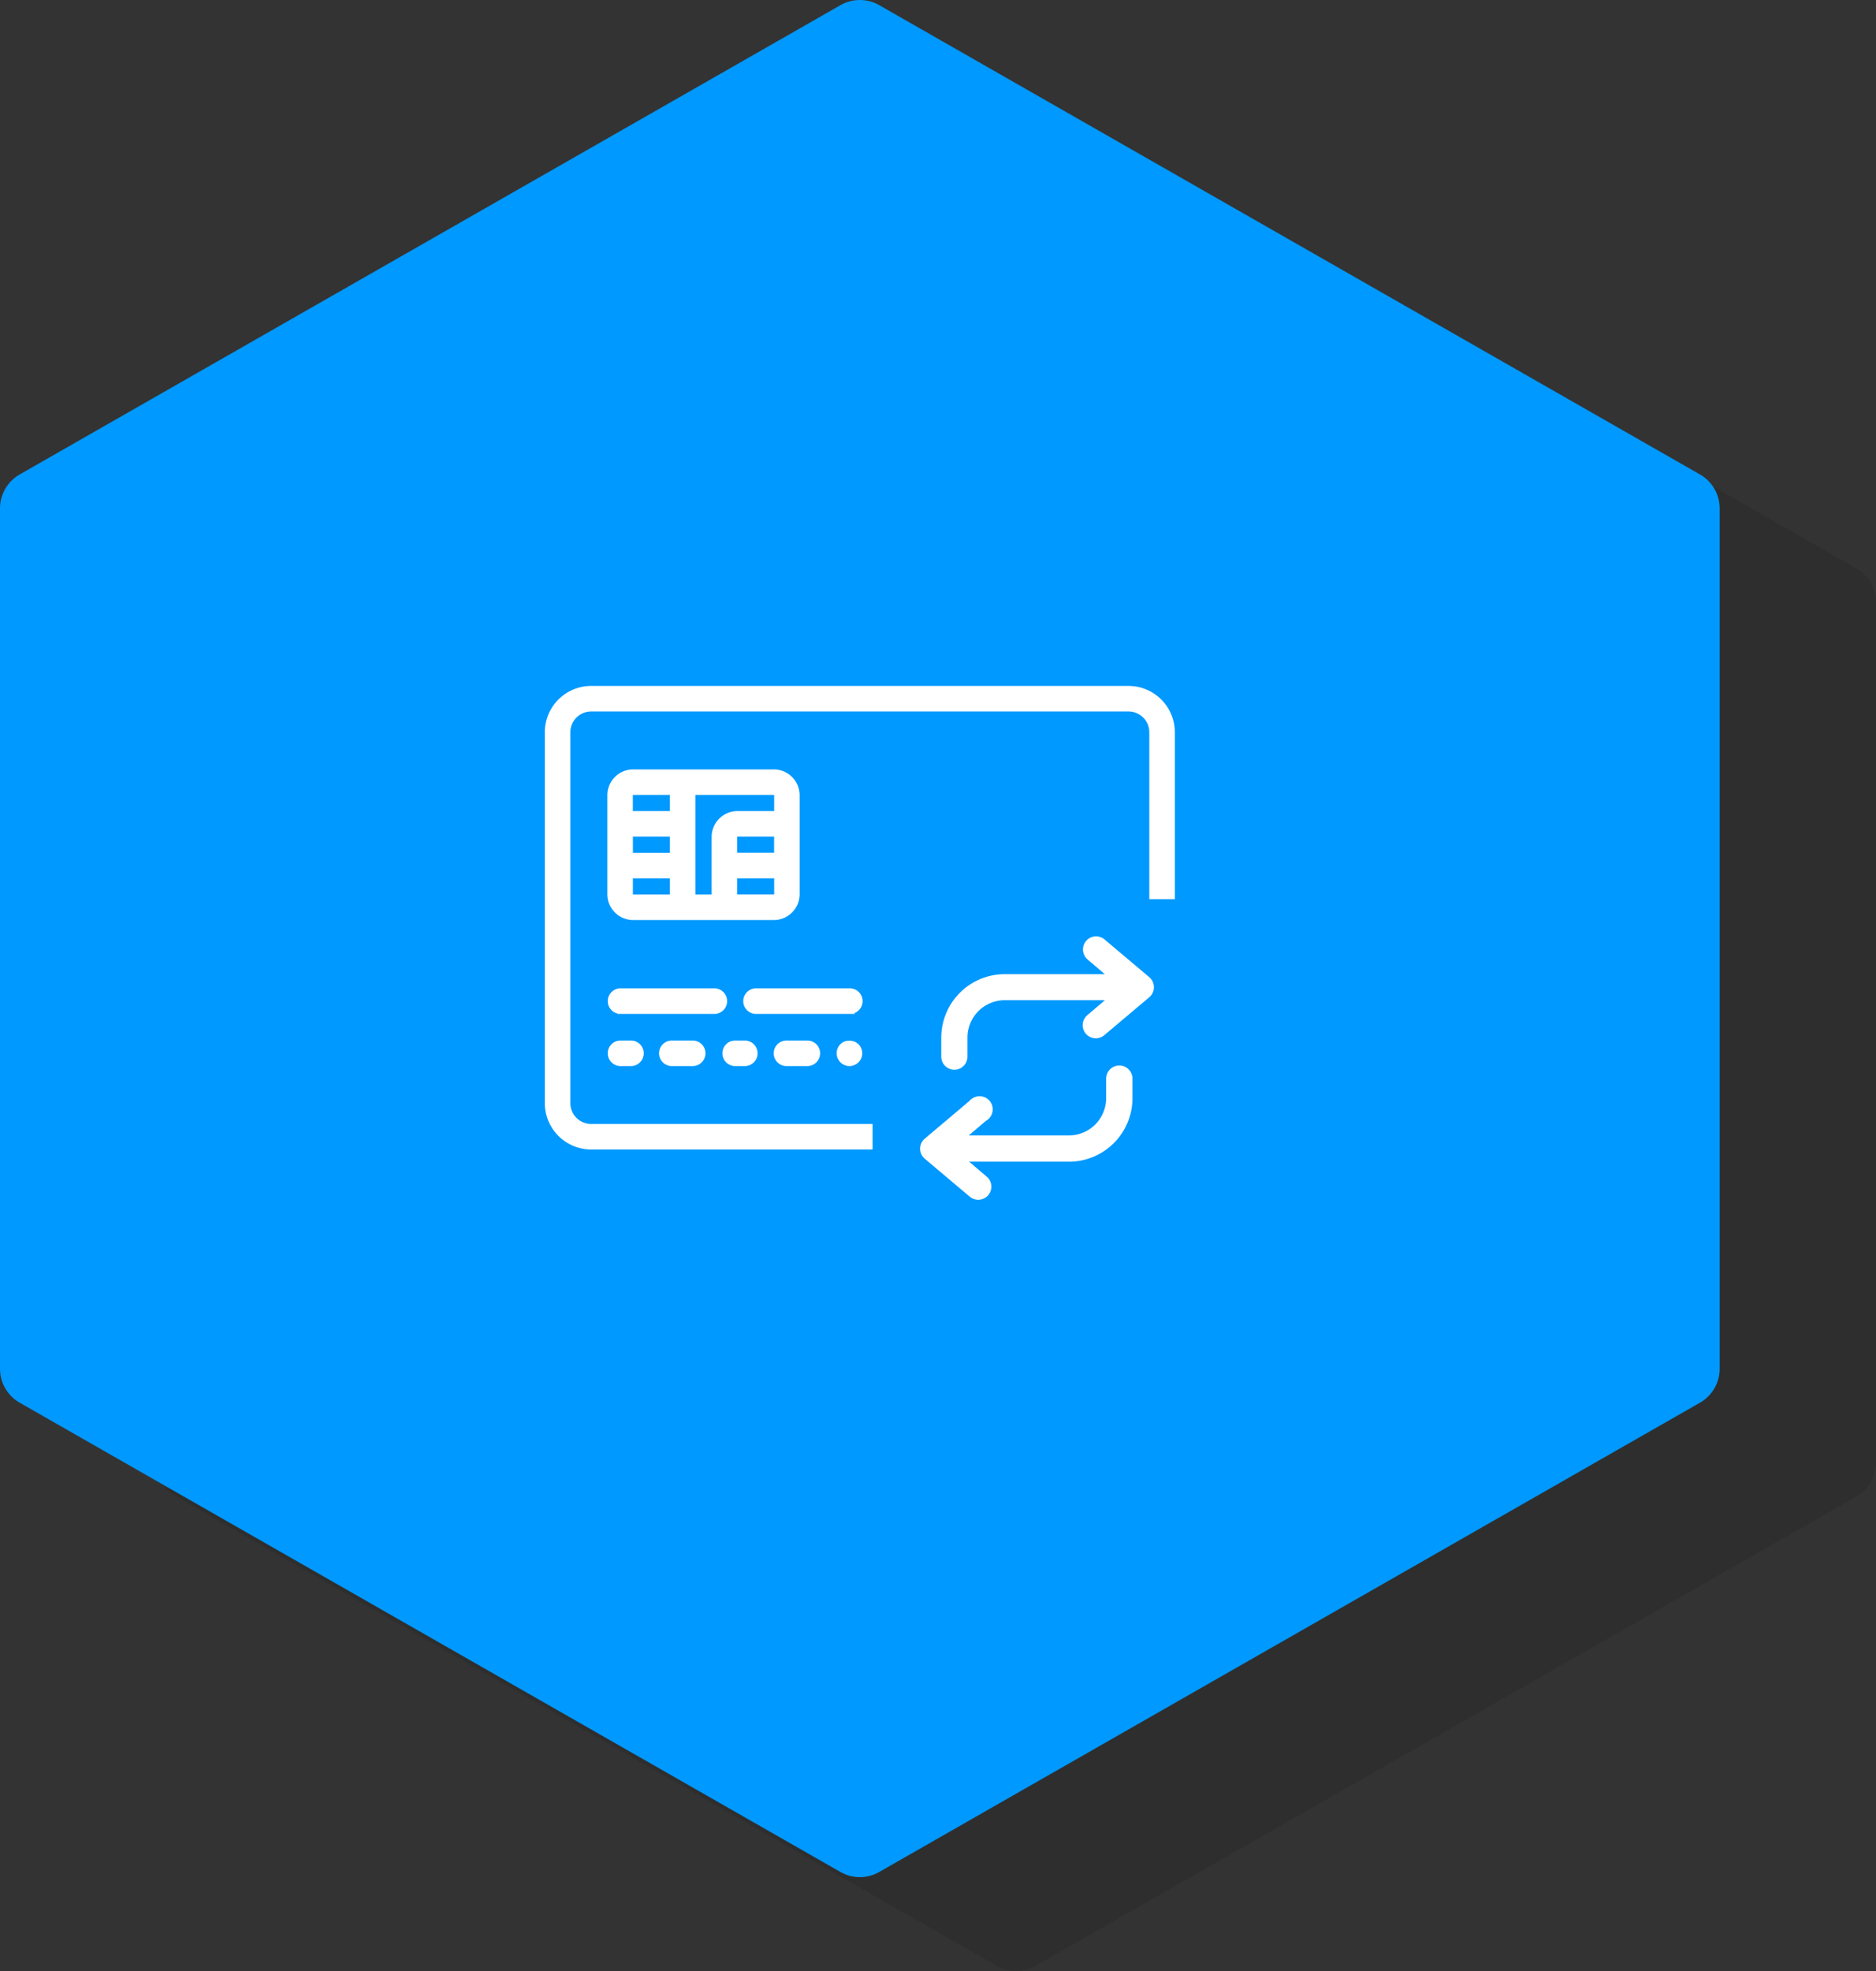
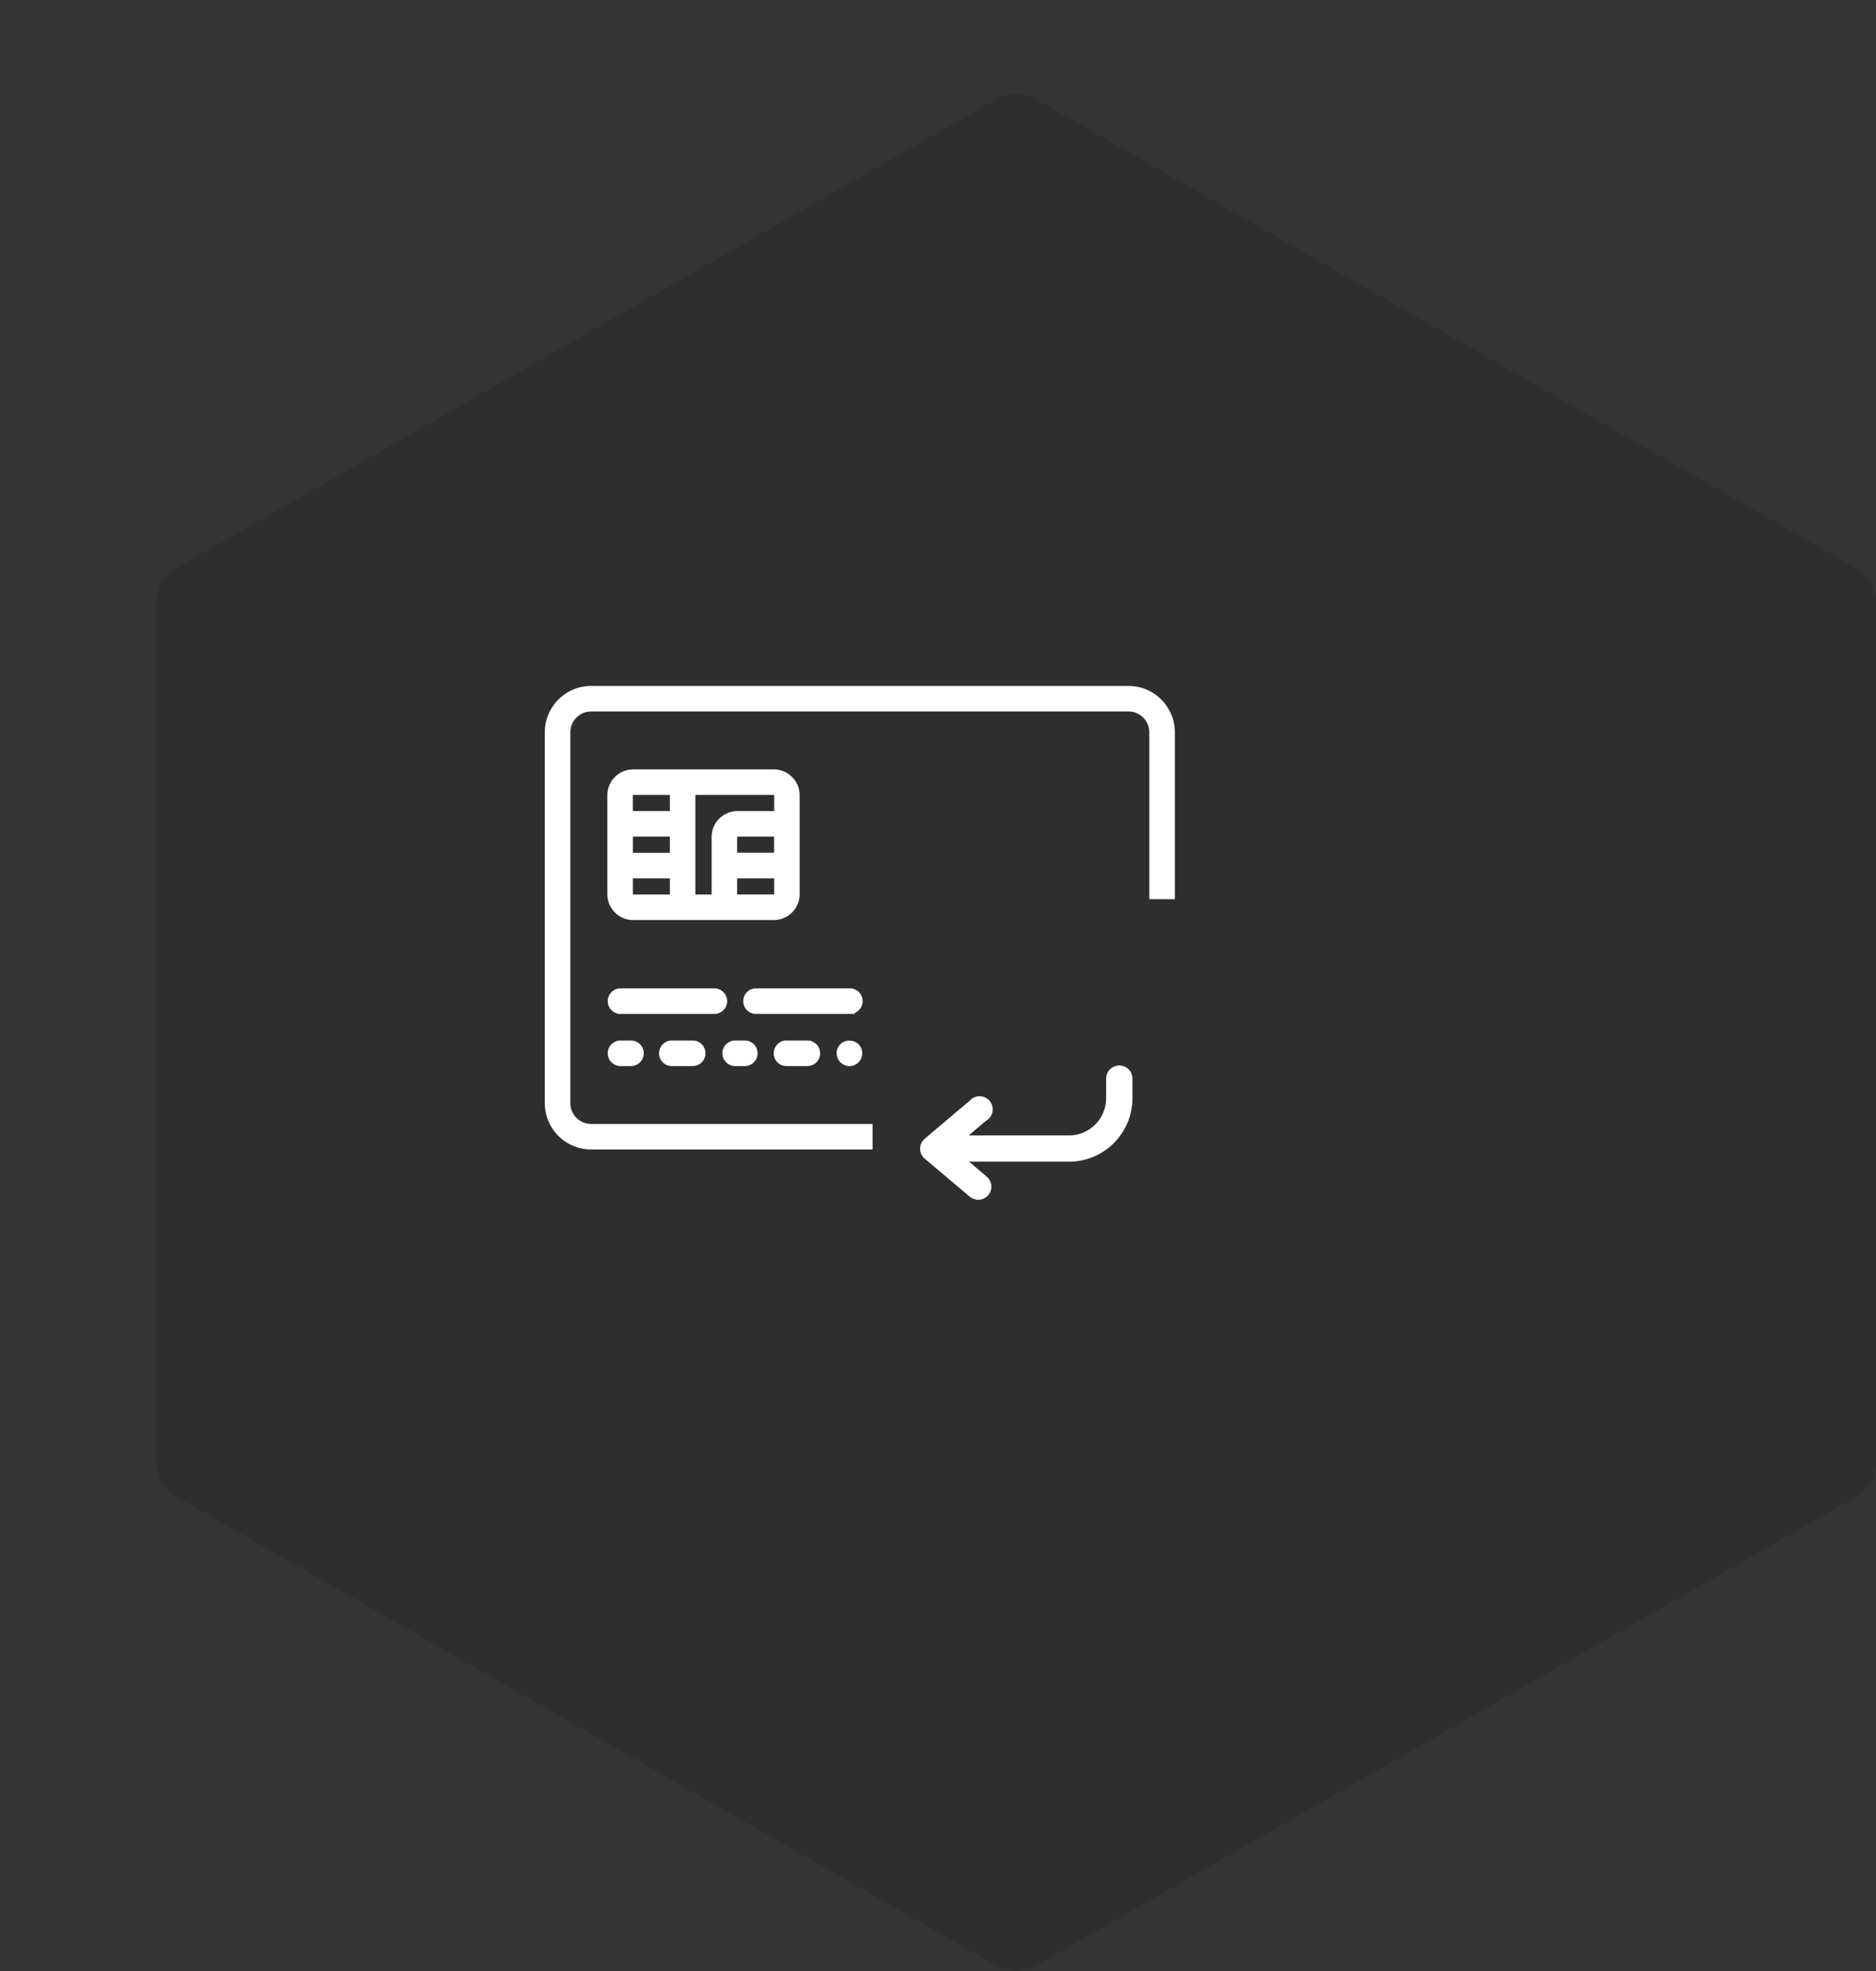
<svg xmlns="http://www.w3.org/2000/svg" width="120" height="126" viewBox="0 0 120 126">
  <rect x="0" y="0" width="120" height="126" fill="#333333" stroke="none" />
  <g transform="translate(-15452 -3971)">
    <g transform="translate(15440.666 3977)" opacity="0.1">
      <g transform="translate(21.334 0)">
        <path d="M130.074,30.33l-52.5-30a2.5,2.5,0,0,0-2.48,0l-52.5,30a2.5,2.5,0,0,0-1.26,2.17v55a2.5,2.5,0,0,0,1.26,2.17l52.5,30a2.495,2.495,0,0,0,2.48,0l52.5-30a2.5,2.5,0,0,0,1.26-2.17v-55A2.5,2.5,0,0,0,130.074,30.33Z" transform="translate(-21.334 0)" />
      </g>
    </g>
    <g transform="translate(15430.666 3971)">
      <g transform="translate(21.334 0)">
-         <path d="M130.074,30.33l-52.5-30a2.5,2.5,0,0,0-2.48,0l-52.5,30a2.5,2.5,0,0,0-1.26,2.17v55a2.5,2.5,0,0,0,1.26,2.17l52.5,30a2.495,2.495,0,0,0,2.48,0l52.5-30a2.5,2.5,0,0,0,1.26-2.17v-55A2.5,2.5,0,0,0,130.074,30.33Z" transform="translate(-21.334 0)" fill="#09f" />
-       </g>
+         </g>
    </g>
    <g transform="translate(-470 42)">
      <path d="M20.666,29.333H2.812A2.815,2.815,0,0,1,0,26.522V2.811A2.814,2.814,0,0,1,2.812,0H37.189A2.814,2.814,0,0,1,40,2.811V13.333H38.666V2.811a1.479,1.479,0,0,0-1.478-1.478H2.812A1.48,1.48,0,0,0,1.333,2.811V26.522A1.48,1.48,0,0,0,2.812,28H20.666v1.333ZM19.333,24a.67.67,0,0,1-.473-1.14.651.651,0,0,1,.468-.185.688.688,0,0,1,.479.185A.667.667,0,0,1,19.333,24Zm-2.666,0H15.334a.667.667,0,1,1,0-1.333h1.333a.667.667,0,0,1,0,1.333Zm-4,0H12a.667.667,0,0,1,0-1.333h.667a.667.667,0,0,1,0,1.333ZM9.334,24H8a.667.667,0,1,1,0-1.333H9.334a.667.667,0,0,1,0,1.333Zm-4,0H4.667a.667.667,0,0,1,0-1.333h.667a.667.667,0,1,1,0,1.333Zm14-3.334h-6a.667.667,0,0,1,0-1.333h6a.667.667,0,1,1,0,1.333Zm-8.666,0h-6a.667.667,0,0,1,0-1.333h6a.667.667,0,1,1,0,1.333Zm3.83-6H5.5a1.5,1.5,0,0,1-1.5-1.5V6.836a1.5,1.5,0,0,1,1.5-1.5H14.5a1.505,1.505,0,0,1,1.5,1.5v6.327A1.505,1.505,0,0,1,14.5,14.666ZM12,12v1.163a.9.9,0,0,1-.011.122c0,.016,0,.032-.006.047H14.5a.17.17,0,0,0,.17-.17V12ZM9.5,6.667a.17.17,0,0,0-.17.17v6.327a.17.17,0,0,0,.17.17H10.5a.17.17,0,0,0,.17-.17V9.5A1.505,1.505,0,0,1,12.17,8H14.5a.17.17,0,0,0,.17-.17V6.836a.17.17,0,0,0-.17-.17ZM5.333,12v1.163a.17.17,0,0,0,.17.17H8.017c0-.016,0-.031-.006-.047A.9.9,0,0,1,8,13.163V12ZM12.17,9.333A.17.17,0,0,0,12,9.5v1.163h2.666V9.316l-.044.006a.939.939,0,0,1-.126.011Zm-6.836,0v1.334H8V9.333ZM5.5,6.667a.17.17,0,0,0-.17.17V8H8V6.836a.9.9,0,0,1,.011-.122c0-.016,0-.032.006-.047Z" transform="translate(15957 3973)" fill="#fff" stroke="#fff" stroke-width="0.3" />
      <g transform="translate(15981 3989)">
-         <path d="M84.137,2.578,81.269.161a.689.689,0,0,0-.886,1.055L81.8,2.425H74.994a3.915,3.915,0,0,0-3.911,3.911V7.572a.689.689,0,0,0,1.377,0V6.324A2.538,2.538,0,0,1,74.994,3.79h6.815L80.387,5a.689.689,0,1,0,.886,1.055l2.868-2.417a.689.689,0,0,0,.085-.97.7.7,0,0,0-.085-.085Z" transform="translate(-69.725 0)" fill="#fff" stroke="#fff" stroke-width="0.3" />
        <path d="M41.644,255.877a.689.689,0,0,0-.689.689v1.249a2.537,2.537,0,0,1-2.533,2.533H31.607l1.422-1.208a.689.689,0,1,0-.666-1.206.681.681,0,0,0-.2.167L29.3,260.517a.689.689,0,0,0-.085.97.7.7,0,0,0,.085.085l2.868,2.417a.689.689,0,1,0,.886-1.055l-1.422-1.208h6.795a3.915,3.915,0,0,0,3.911-3.911v-1.249A.689.689,0,0,0,41.644,255.877Z" transform="translate(-29.049 -247.612)" fill="#fff" stroke="#fff" stroke-width="0.3" />
      </g>
    </g>
  </g>
</svg>